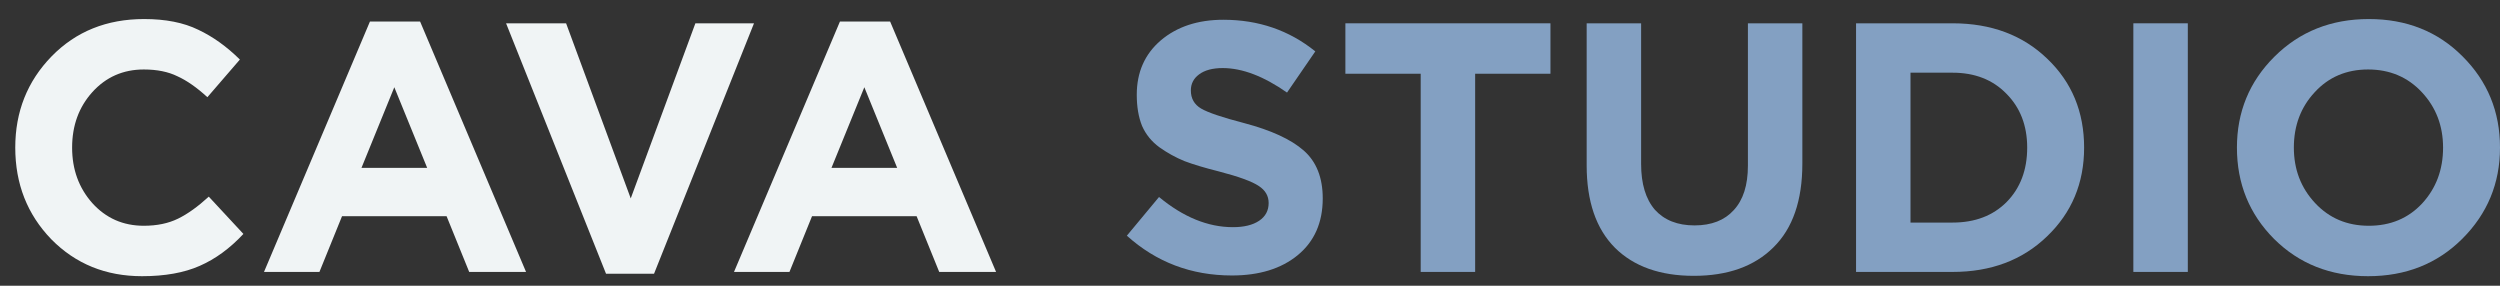
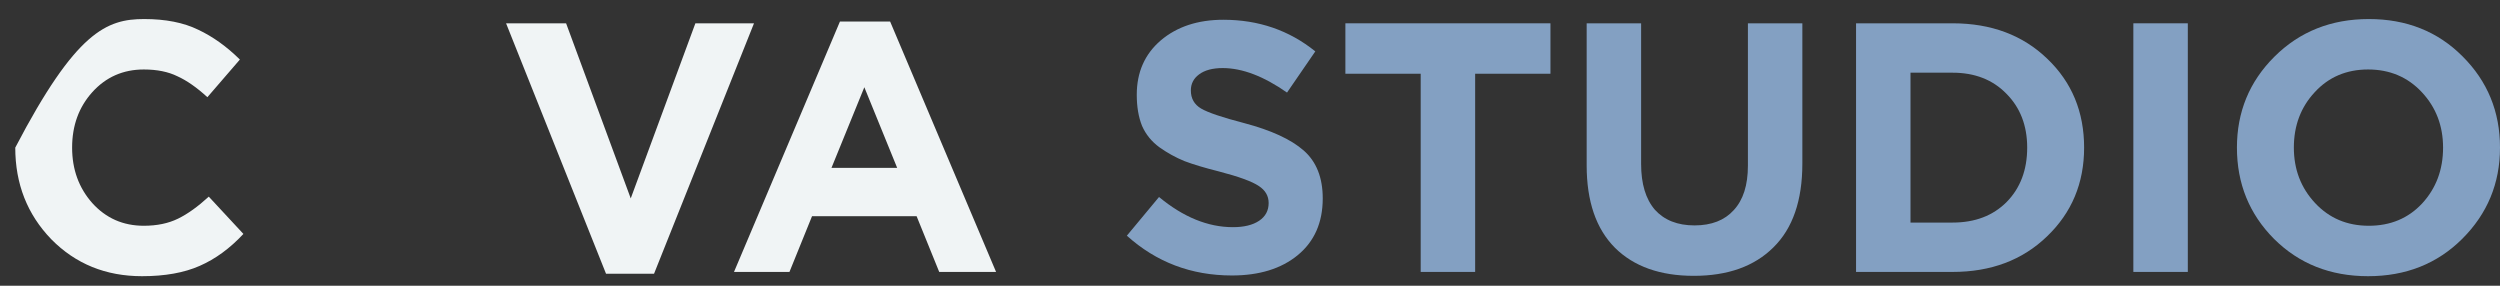
<svg xmlns="http://www.w3.org/2000/svg" width="105" height="12" viewBox="0 0 105 12" fill="none">
  <rect x="0" y="0" width="105" height="12" fill="#333333" stroke="none" />
-   <path d="M5.966 11.6C4.443 11.6 3.172 11.083 2.154 10.049C1.145 9.004 0.641 7.722 0.641 6.2C0.641 4.688 1.15 3.411 2.168 2.366C3.187 1.322 4.482 0.8 6.055 0.8C6.955 0.8 7.711 0.949 8.324 1.248C8.937 1.536 9.521 1.954 10.075 2.501L8.71 4.082C8.265 3.674 7.845 3.381 7.449 3.202C7.064 3.013 6.594 2.918 6.04 2.918C5.17 2.918 4.448 3.237 3.874 3.873C3.311 4.5 3.029 5.275 3.029 6.2C3.029 7.115 3.311 7.891 3.874 8.527C4.448 9.164 5.17 9.482 6.04 9.482C6.594 9.482 7.073 9.382 7.479 9.183C7.884 8.985 8.314 8.676 8.769 8.259L10.223 9.825C9.659 10.431 9.046 10.879 8.384 11.168C7.731 11.456 6.925 11.6 5.966 11.6Z" fill="#F0F4F5" />
-   <path d="M11.088 11.421L15.538 0.904H17.644L22.094 11.421H19.706L18.756 9.079H14.366L13.416 11.421H11.088ZM15.182 7.05H17.941L16.561 3.664L15.182 7.05Z" fill="#F0F4F5" />
+   <path d="M5.966 11.6C4.443 11.6 3.172 11.083 2.154 10.049C1.145 9.004 0.641 7.722 0.641 6.2C3.187 1.322 4.482 0.8 6.055 0.8C6.955 0.8 7.711 0.949 8.324 1.248C8.937 1.536 9.521 1.954 10.075 2.501L8.71 4.082C8.265 3.674 7.845 3.381 7.449 3.202C7.064 3.013 6.594 2.918 6.04 2.918C5.17 2.918 4.448 3.237 3.874 3.873C3.311 4.5 3.029 5.275 3.029 6.2C3.029 7.115 3.311 7.891 3.874 8.527C4.448 9.164 5.17 9.482 6.04 9.482C6.594 9.482 7.073 9.382 7.479 9.183C7.884 8.985 8.314 8.676 8.769 8.259L10.223 9.825C9.659 10.431 9.046 10.879 8.384 11.168C7.731 11.456 6.925 11.6 5.966 11.6Z" fill="#F0F4F5" />
  <path d="M25.453 11.496L21.255 0.979H23.776L26.491 8.333L29.206 0.979H31.668L27.47 11.496H25.453Z" fill="#F0F4F5" />
  <path d="M30.828 11.421L35.278 0.904H37.385L41.835 11.421H39.447L38.497 9.079H34.106L33.157 11.421H30.828ZM34.922 7.05H37.681L36.302 3.664L34.922 7.05Z" fill="#F0F4F5" />
  <path class="cava-fill" d="M51.739 11.57C50.036 11.57 48.566 11.013 47.328 9.899L48.679 8.274C49.699 9.119 50.734 9.541 51.783 9.541C52.249 9.541 52.615 9.452 52.882 9.273C53.15 9.094 53.283 8.845 53.283 8.527C53.283 8.229 53.145 7.99 52.867 7.811C52.59 7.622 52.031 7.418 51.189 7.199C50.595 7.05 50.115 6.906 49.749 6.767C49.383 6.618 49.031 6.424 48.694 6.185C48.368 5.946 48.125 5.648 47.967 5.29C47.818 4.922 47.744 4.485 47.744 3.977C47.744 3.033 48.081 2.272 48.754 1.695C49.437 1.118 50.313 0.83 51.382 0.83C52.858 0.83 54.145 1.272 55.243 2.158L54.055 3.888C53.075 3.202 52.174 2.859 51.353 2.859C50.927 2.859 50.595 2.948 50.358 3.127C50.13 3.296 50.016 3.52 50.016 3.798C50.016 4.137 50.16 4.39 50.447 4.559C50.734 4.728 51.338 4.932 52.258 5.171C53.387 5.469 54.219 5.852 54.753 6.319C55.288 6.787 55.555 7.458 55.555 8.333C55.555 9.348 55.204 10.143 54.501 10.72C53.808 11.287 52.887 11.57 51.739 11.57Z" fill="#83A0C2" />
  <path class="cava-fill" d="M59.669 11.421V3.097H56.506V0.979H65.119V3.097H61.956V11.421H59.669Z" fill="#83A0C2" />
  <path class="cava-fill" d="M71.14 11.585C69.724 11.585 68.621 11.192 67.828 10.407C67.036 9.611 66.64 8.458 66.64 6.946V0.979H68.927V6.886C68.927 7.722 69.12 8.363 69.507 8.811C69.903 9.248 70.457 9.467 71.17 9.467C71.883 9.467 72.432 9.253 72.818 8.825C73.214 8.398 73.412 7.776 73.412 6.961V0.979H75.699V6.871C75.699 8.423 75.293 9.596 74.481 10.392C73.68 11.187 72.566 11.585 71.14 11.585Z" fill="#83A0C2" />
  <path class="cava-fill" d="M77.954 11.421V0.979H82.009C83.632 0.979 84.959 1.476 85.989 2.471C87.018 3.455 87.533 4.698 87.533 6.2C87.533 7.692 87.013 8.935 85.974 9.929C84.944 10.924 83.622 11.421 82.009 11.421H77.954ZM80.241 9.348H82.009C82.949 9.348 83.707 9.059 84.281 8.482C84.855 7.896 85.142 7.135 85.142 6.2C85.142 5.275 84.85 4.519 84.266 3.933C83.692 3.346 82.939 3.053 82.009 3.053H80.241V9.348Z" fill="#83A0C2" />
  <path class="cava-fill" d="M89.601 11.421V0.979H91.888V11.421H89.601Z" fill="#83A0C2" />
  <path class="cava-fill" d="M103.411 10.034C102.361 11.078 101.045 11.6 99.46 11.6C97.876 11.6 96.56 11.078 95.51 10.034C94.471 8.99 93.951 7.712 93.951 6.2C93.951 4.698 94.476 3.425 95.525 2.381C96.584 1.327 97.906 0.8 99.49 0.8C101.074 0.8 102.386 1.322 103.426 2.366C104.475 3.411 105 4.688 105 6.2C105 7.702 104.47 8.98 103.411 10.034ZM97.233 8.527C97.827 9.164 98.579 9.482 99.49 9.482C100.401 9.482 101.149 9.169 101.733 8.542C102.317 7.906 102.609 7.125 102.609 6.2C102.609 5.285 102.312 4.509 101.718 3.873C101.124 3.237 100.371 2.918 99.46 2.918C98.55 2.918 97.802 3.237 97.218 3.873C96.634 4.5 96.342 5.275 96.342 6.2C96.342 7.115 96.639 7.891 97.233 8.527Z" fill="#83A0C2" />
</svg>